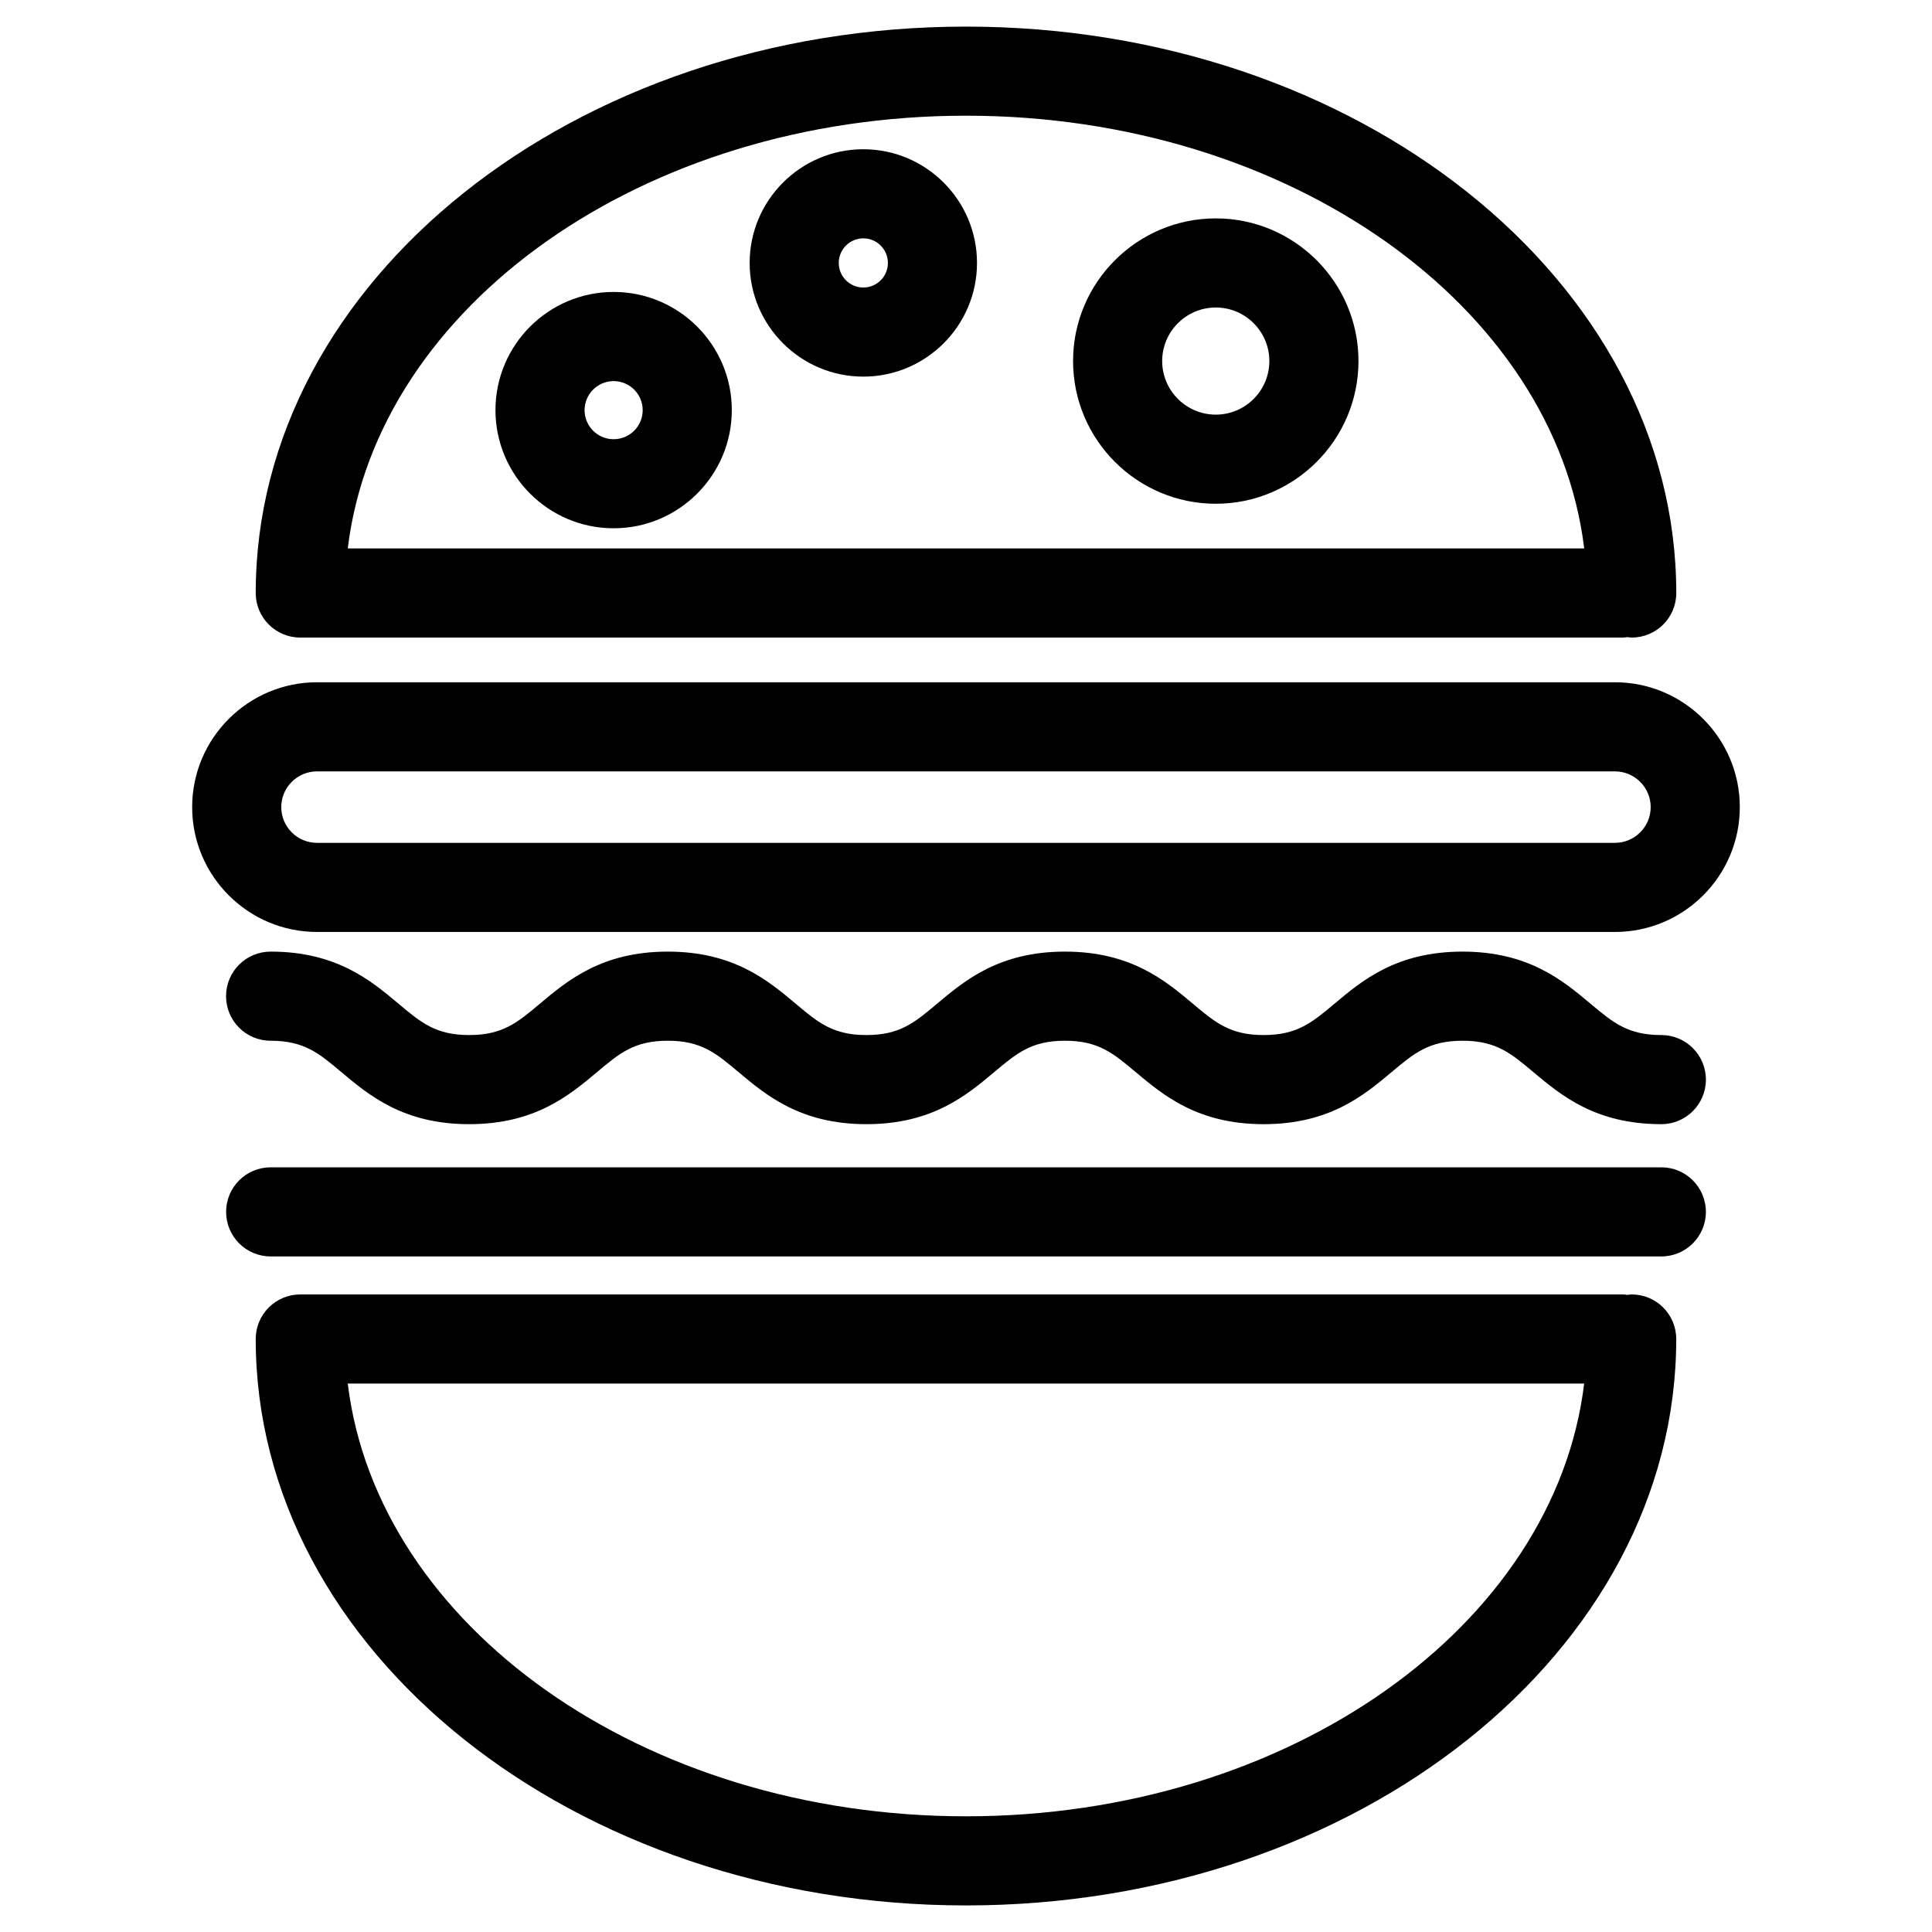
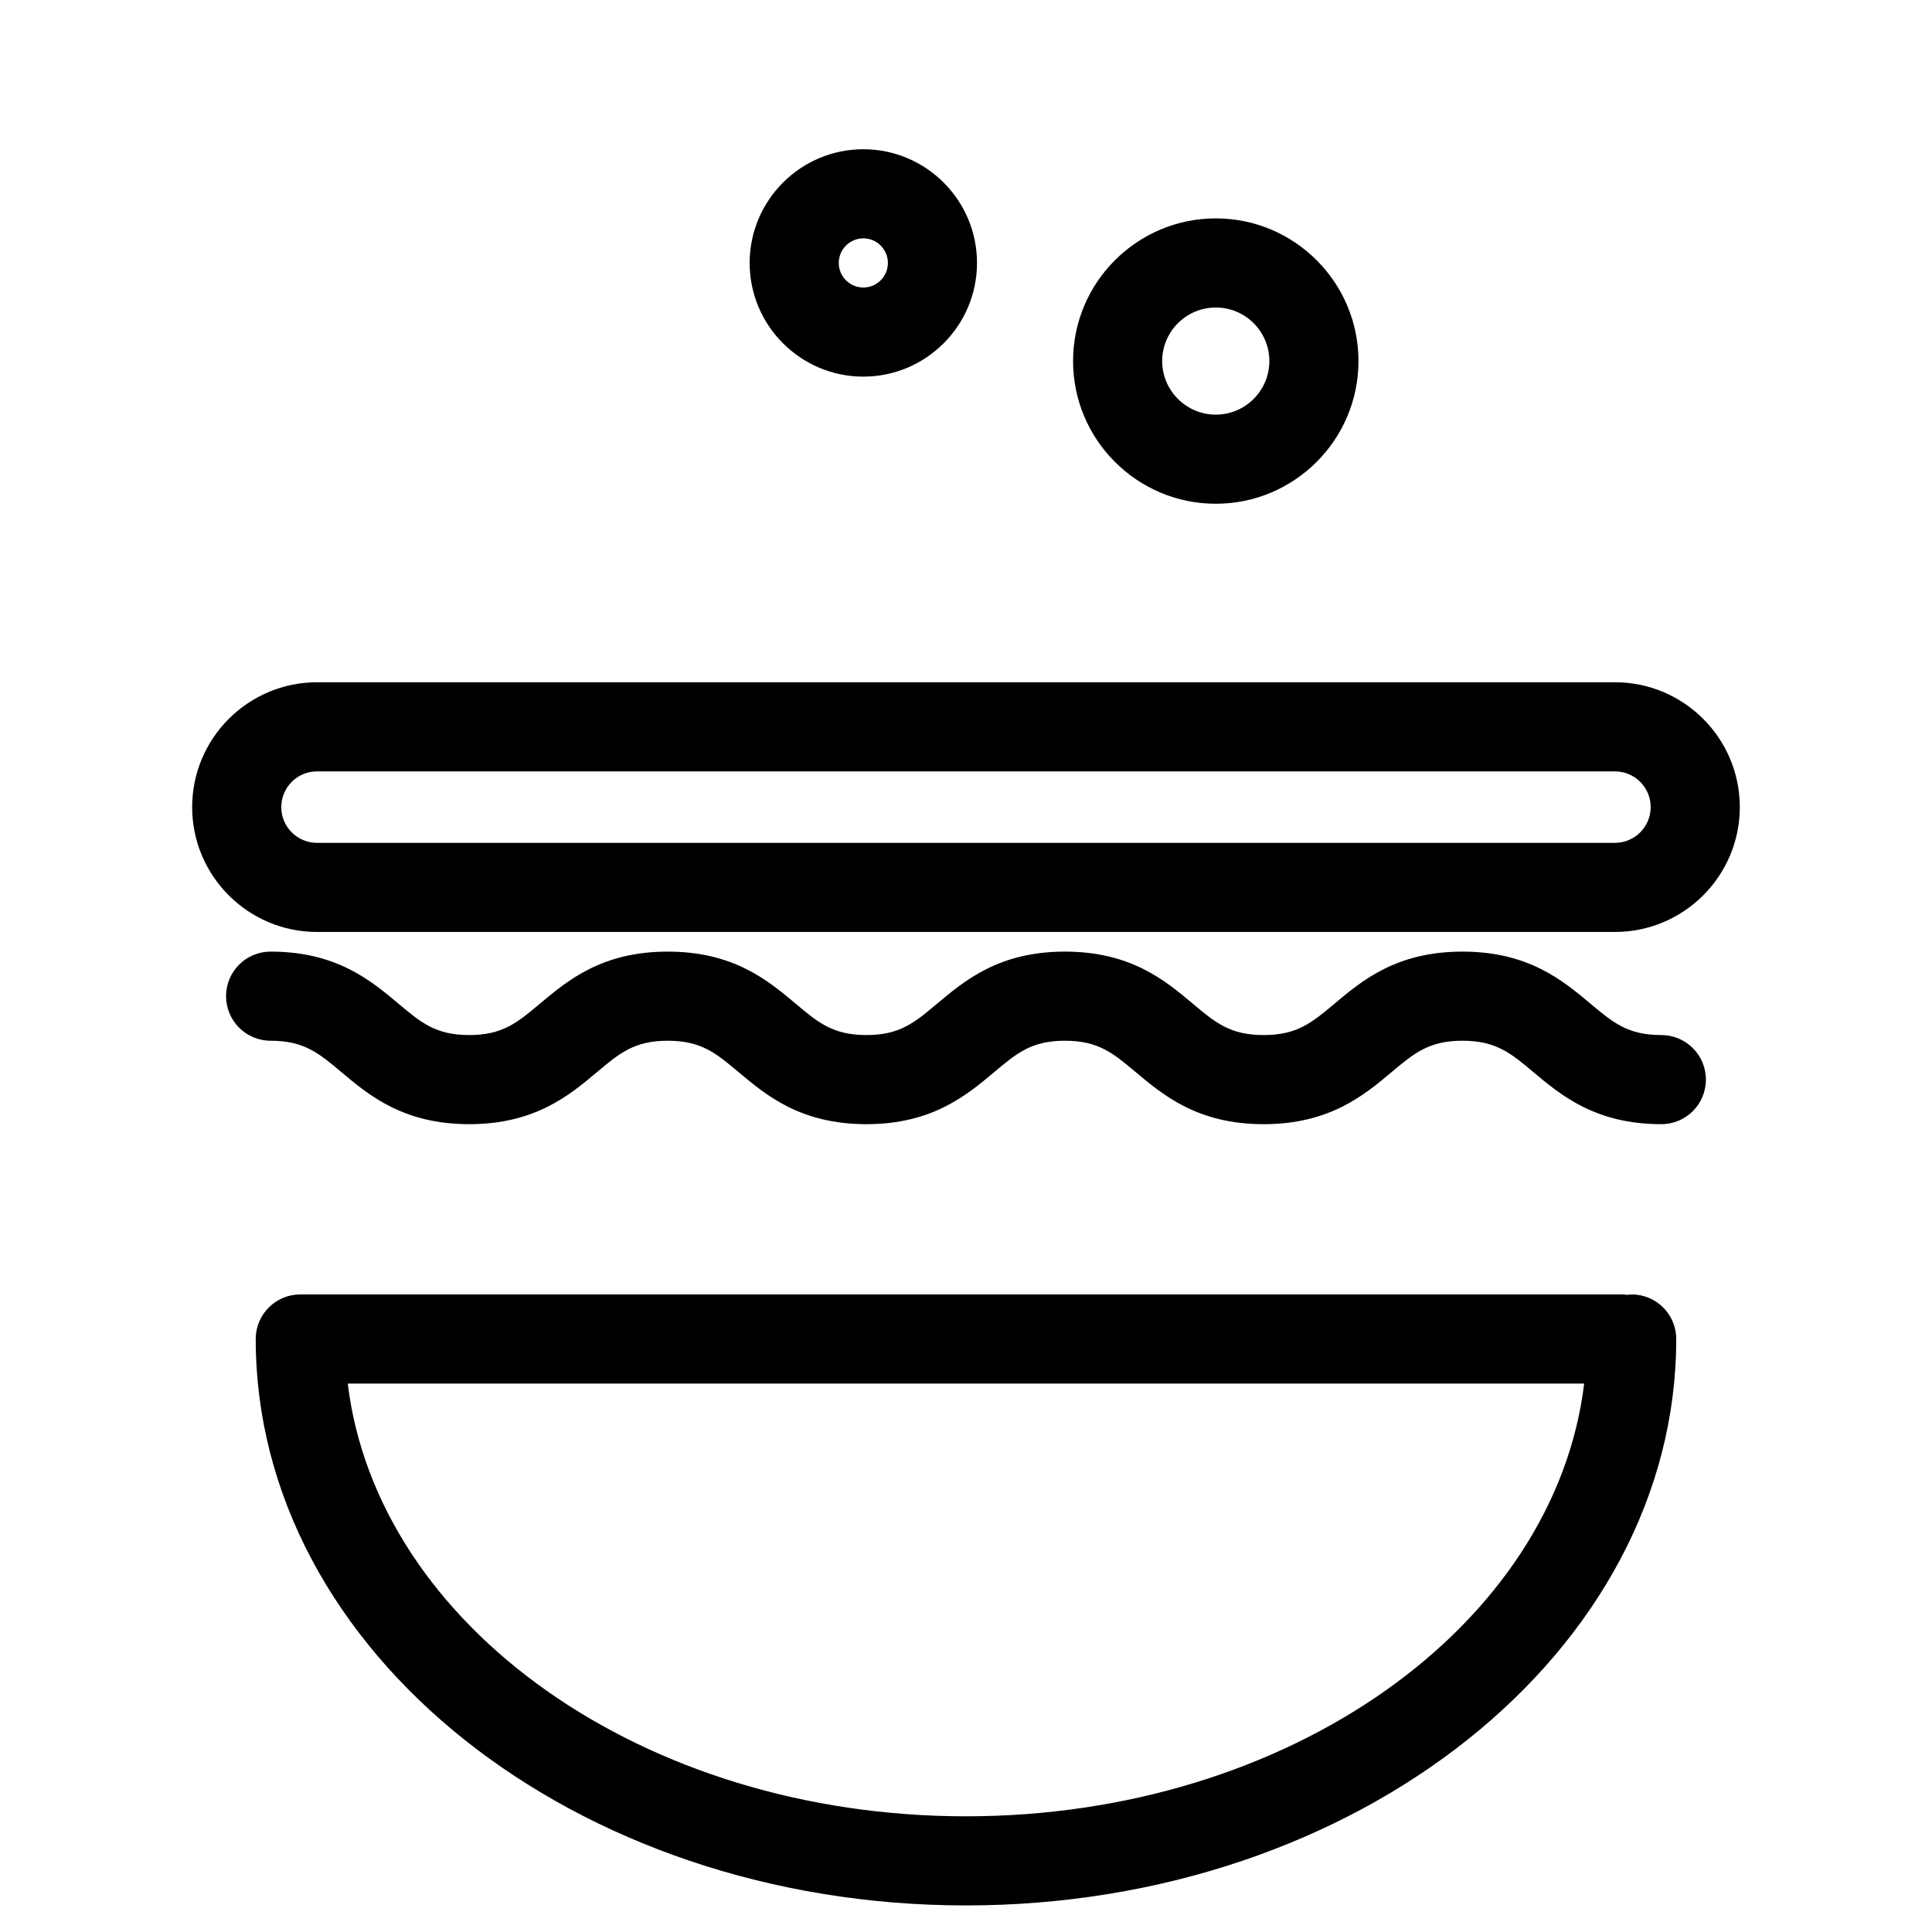
<svg xmlns="http://www.w3.org/2000/svg" fill="#000000" width="800px" height="800px" version="1.1" viewBox="144 144 512 512">
  <g>
-     <path d="m223.58 312.96h350.56c0.395 0 0.762-0.078 1.141-0.117 0.379 0.039 0.746 0.117 1.141 0.117 6.519 0 11.809-5.281 11.809-11.809-0.008-82.766-84.434-150.1-188.23-150.1s-188.23 67.336-188.23 150.1c0 6.527 5.281 11.809 11.809 11.809zm176.42-138.3c85.578 0 156.05 50.461 163.83 114.68h-327.67c7.781-64.219 78.25-114.68 163.84-114.68z" />
    <path d="m228.01 390.98h343.97c18.238 0 33.086-14.84 33.086-33.086s-14.848-33.086-33.086-33.086h-343.97c-18.238 0-33.086 14.848-33.086 33.086s14.844 33.086 33.086 33.086zm0-42.555h343.97c5.219 0 9.469 4.25 9.469 9.469s-4.25 9.469-9.469 9.469h-343.97c-5.227 0-9.469-4.25-9.469-9.469-0.004-5.227 4.25-9.469 9.469-9.469z" />
    <path d="m584.27 418.3c-8.871 0-12.809-3.297-18.758-8.297-7.336-6.156-16.461-13.816-33.938-13.816-17.477 0-26.609 7.66-33.945 13.824-5.953 4.992-9.887 8.289-18.758 8.289-8.863 0-12.793-3.297-18.734-8.289-7.336-6.164-16.461-13.824-33.922-13.824-17.461 0-26.574 7.668-33.906 13.824-5.934 4.992-9.855 8.289-18.703 8.289-8.855 0-12.785-3.297-18.719-8.289-7.328-6.156-16.453-13.824-33.922-13.824-17.461 0-26.582 7.668-33.914 13.824-5.934 4.992-9.863 8.289-18.711 8.289-8.848 0-12.777-3.297-18.711-8.289-7.328-6.156-16.453-13.824-33.914-13.824-6.527 0-11.809 5.281-11.809 11.809 0 6.519 5.281 11.809 11.809 11.809 8.855 0 12.785 3.297 18.719 8.289 7.328 6.156 16.445 13.824 33.906 13.824 17.461 0 26.574-7.668 33.906-13.824 5.934-4.992 9.863-8.289 18.719-8.289 8.855 0 12.785 3.297 18.727 8.289 7.328 6.156 16.453 13.824 33.914 13.824 17.453 0 26.566-7.668 33.898-13.824 5.945-4.992 9.863-8.289 18.711-8.289 8.855 0 12.785 3.297 18.727 8.289 7.336 6.156 16.461 13.824 33.93 13.824s26.598-7.66 33.938-13.816c5.953-5 9.887-8.297 18.766-8.297 8.871 0 12.809 3.297 18.758 8.297 7.336 6.148 16.461 13.816 33.938 13.816 6.519 0 11.809-5.289 11.809-11.809s-5.289-11.809-11.809-11.809z" />
-     <path d="m584.27 453.35h-368.54c-6.527 0-11.809 5.289-11.809 11.809s5.281 11.809 11.809 11.809h368.54c6.519 0 11.809-5.289 11.809-11.809s-5.289-11.809-11.809-11.809z" />
    <path d="m576.41 487.04c-0.395 0-0.762 0.078-1.141 0.117-0.379-0.039-0.746-0.117-1.141-0.117h-350.55c-6.527 0-11.809 5.289-11.809 11.809 0 82.773 84.441 150.11 188.23 150.11s188.22-67.336 188.22-150.11c0.004-6.519-5.285-11.809-11.805-11.809zm-176.41 138.3c-85.586 0-156.05-50.453-163.84-114.68h327.66c-7.777 64.227-78.25 114.68-163.82 114.68z" />
-     <path d="m306.62 284c17.262 0 31.316-14.043 31.316-31.316 0-17.27-14.043-31.316-31.316-31.316-17.27 0-31.316 14.043-31.316 31.316 0 17.273 14.043 31.316 31.316 31.316zm0-39.004c4.242 0 7.699 3.449 7.699 7.699s-3.449 7.699-7.699 7.699-7.699-3.449-7.699-7.699c0-4.254 3.457-7.699 7.699-7.699z" />
    <path d="m466.2 277.5c20.844 0 37.809-16.965 37.809-37.816 0-20.844-16.957-37.809-37.809-37.809s-37.824 16.965-37.824 37.809c0 20.855 16.969 37.816 37.824 37.816zm0-52.008c7.824 0 14.191 6.367 14.191 14.191 0 7.832-6.367 14.199-14.191 14.199-7.832 0-14.211-6.375-14.211-14.199 0-7.824 6.379-14.191 14.211-14.191z" />
    <path d="m372.79 243.81c16.609 0 30.125-13.516 30.125-30.125 0-16.617-13.516-30.133-30.125-30.133s-30.125 13.516-30.125 30.133c0 16.609 13.516 30.125 30.125 30.125zm0-36.645c3.59 0 6.512 2.93 6.512 6.519s-2.922 6.512-6.512 6.512c-3.59 0-6.512-2.922-6.512-6.512 0-3.598 2.922-6.519 6.512-6.519z" />
  </g>
</svg>